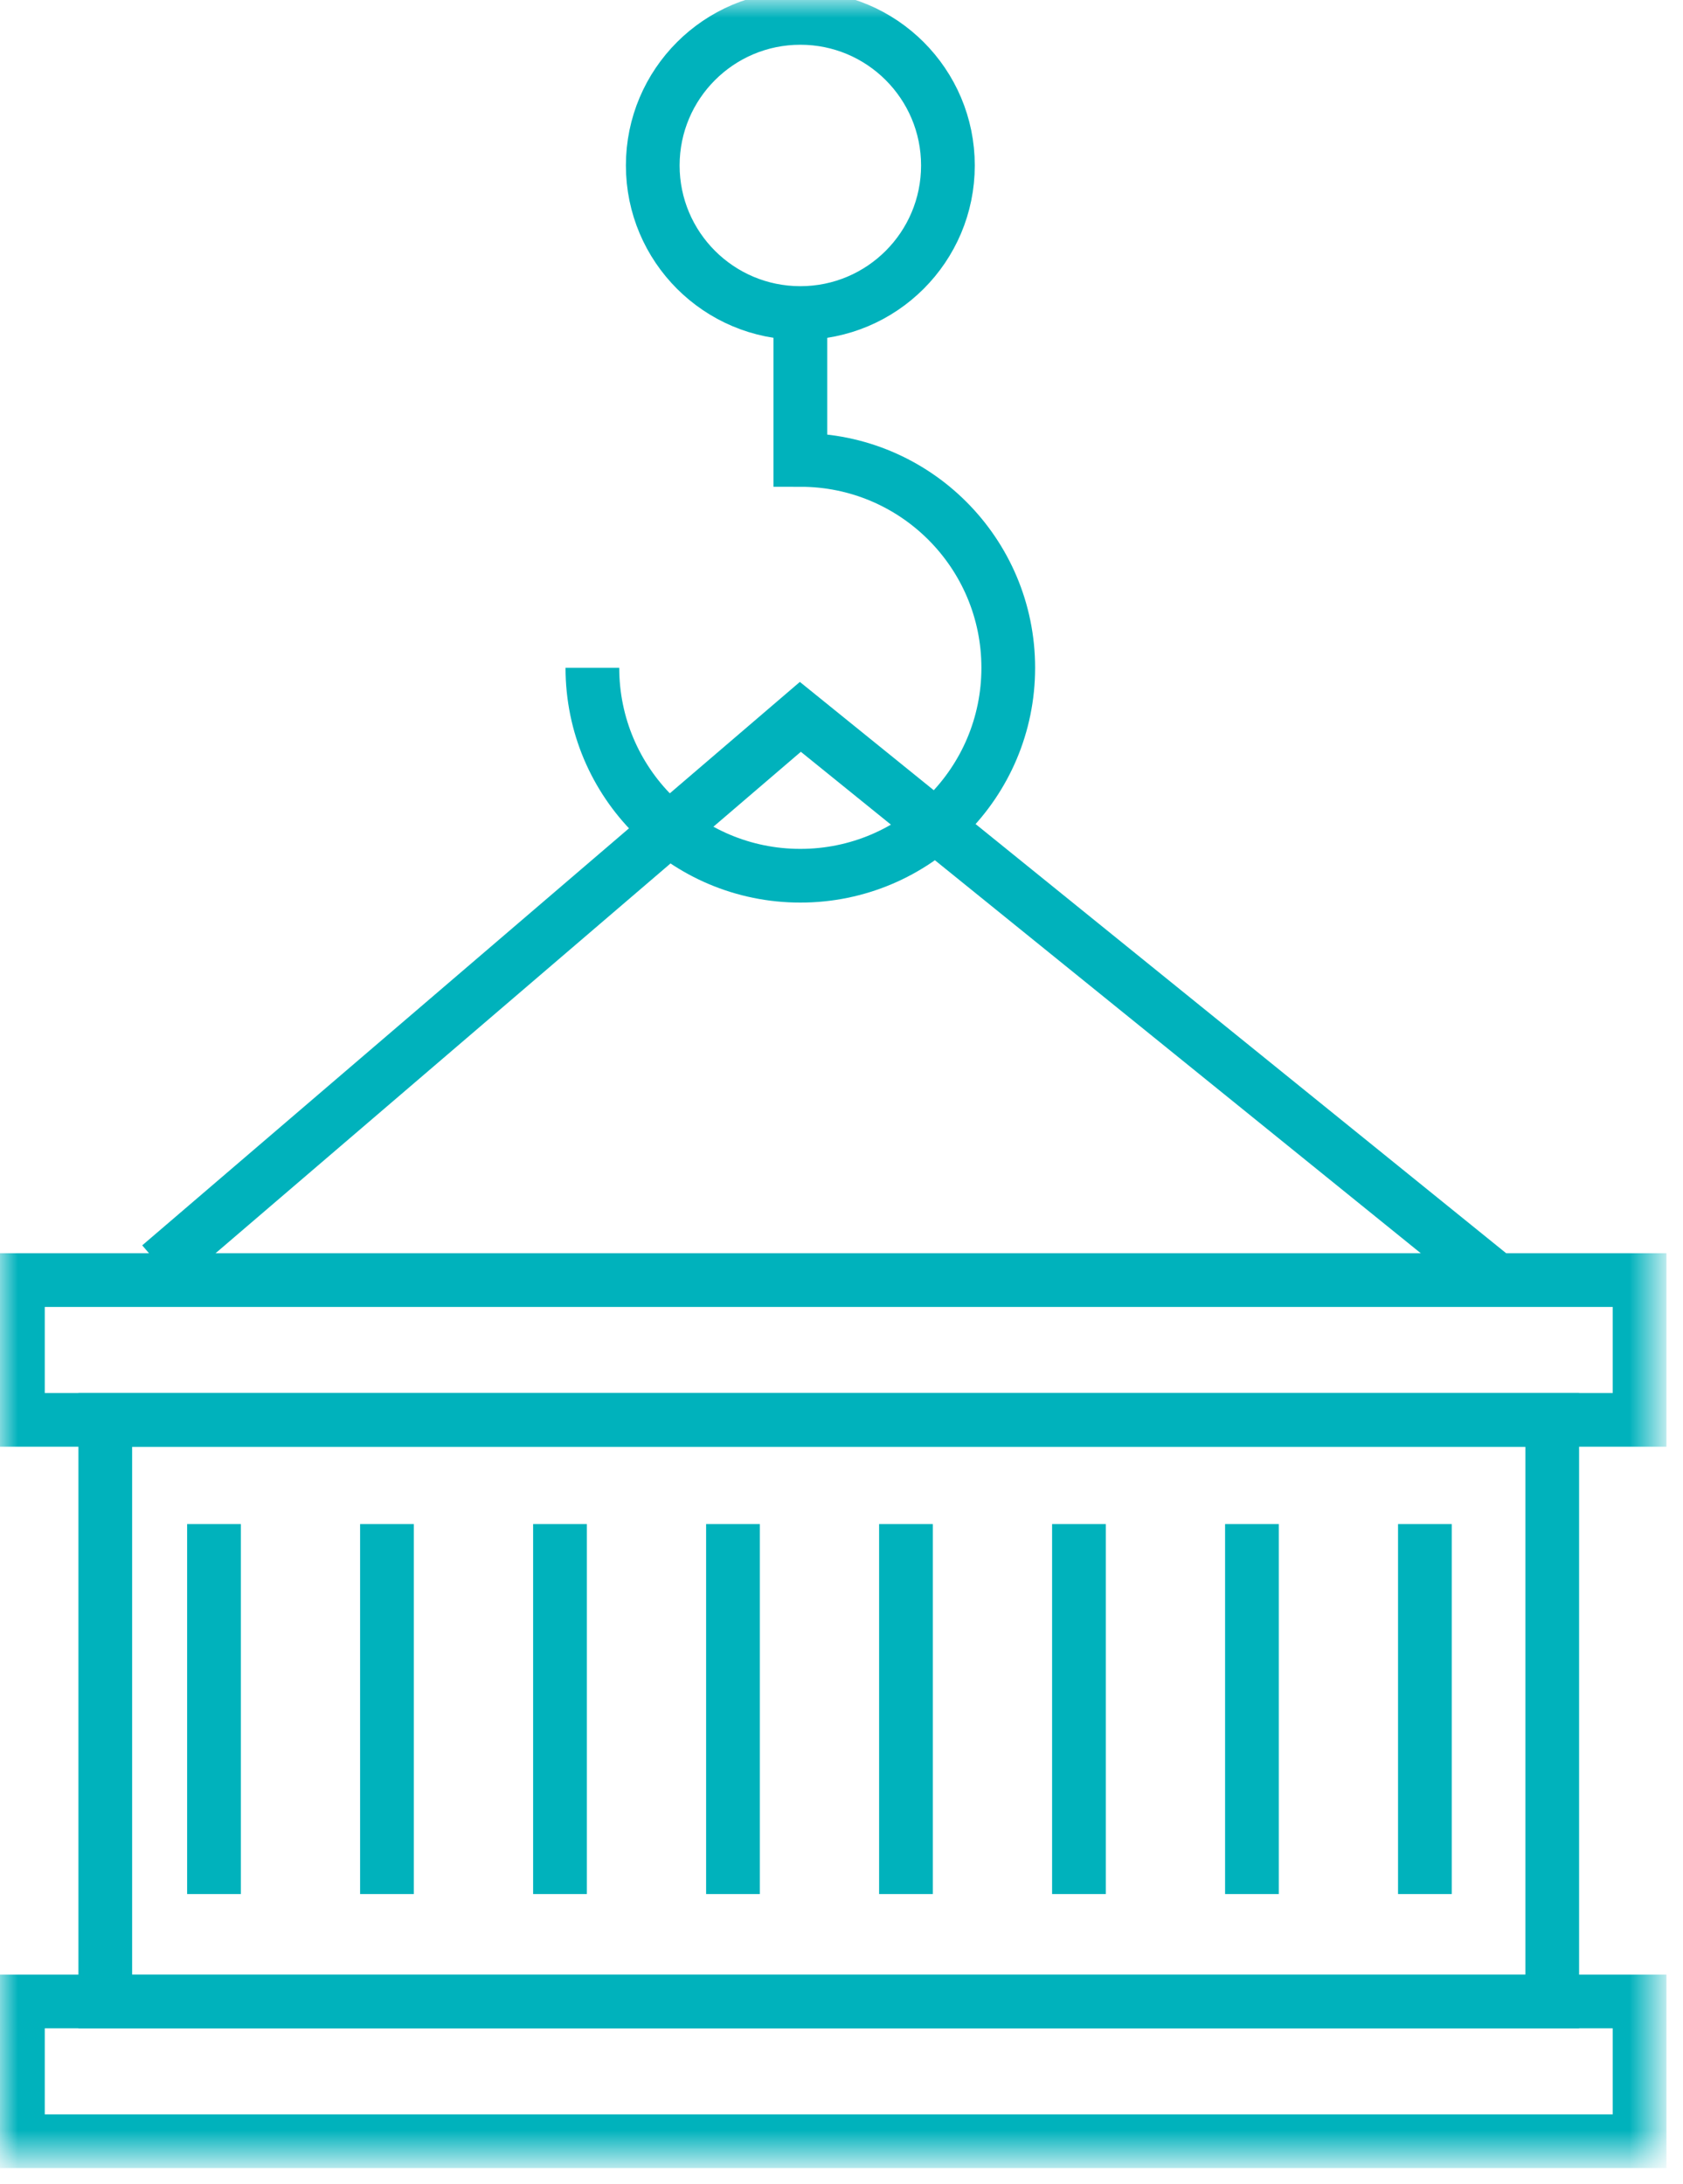
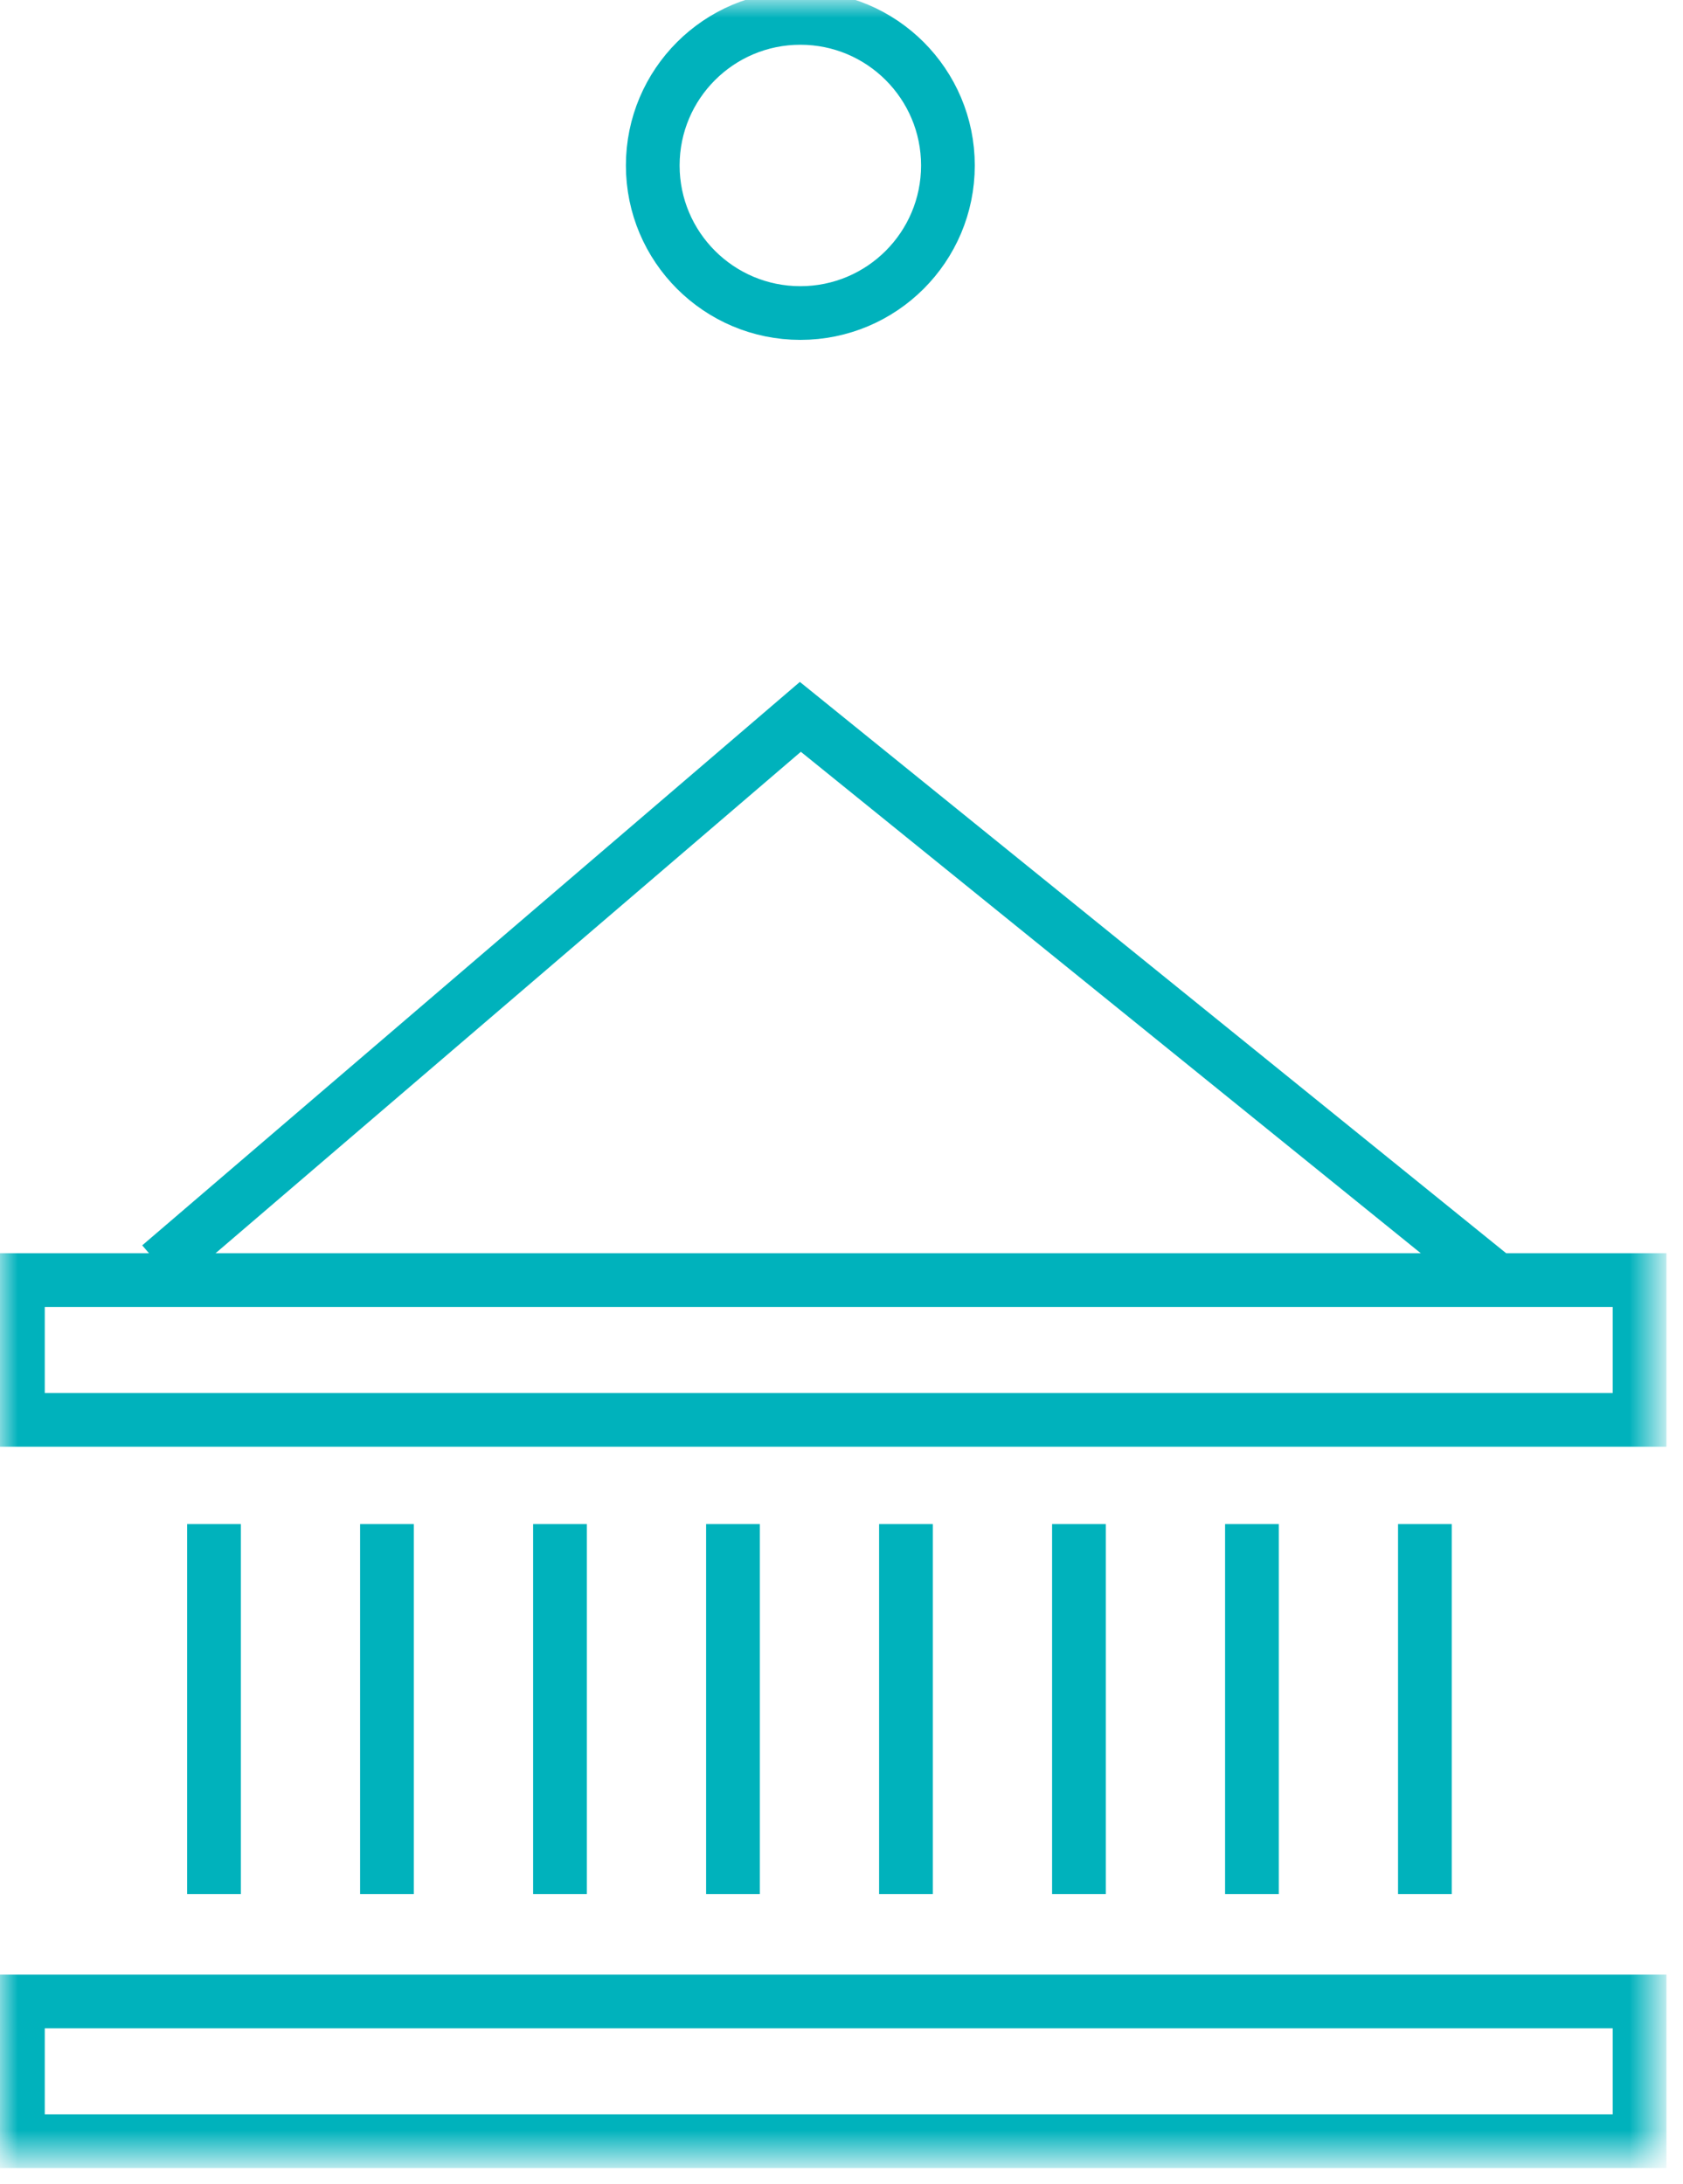
<svg xmlns="http://www.w3.org/2000/svg" xmlns:xlink="http://www.w3.org/1999/xlink" width="47px" height="61px" viewBox="0 0 47 61" version="1.1">
  <title>icn_loading</title>
  <desc>Created with Sketch.</desc>
  <defs>
    <polygon id="path-1" points="0 60.311 46.287 60.311 46.287 0 0 0" />
  </defs>
  <g id="HD-Desktop" stroke="none" stroke-width="1" fill="none" fill-rule="evenodd">
    <g id="Multimodal-(Suitable-For-Containerised-Goods)" transform="translate(-511, -106)">
      <g id="Group-6" transform="translate(228, 0)">
        <g id="icn_loading" transform="translate(283, 106)">
-           <path d="M16.543,18.654 C16.543,21.862 19.143,24.462 22.351,24.462 C25.558,24.462 28.157,21.862 28.157,18.654 C28.157,15.447 25.558,12.847 22.351,12.847 L22.351,8.743" id="Stroke-1" stroke="#00B2BC" stroke-width="1.5" />
          <polyline id="Stroke-3" stroke="#00B2BC" stroke-width="1.5" points="41.925 35.861 22.351 20.024 4.46 35.356" />
          <mask id="mask-2" fill="white">
            <use xlink:href="#path-1" />
          </mask>
          <g id="Clip-6" />
          <polygon id="Stroke-5" stroke="#00B2BC" stroke-width="1.5" mask="url(#mask-2)" points="0.5 39.661 45.787 39.661 45.787 35.757 0.5 35.757" />
          <polygon id="Stroke-7" stroke="#00B2BC" stroke-width="1.5" mask="url(#mask-2)" points="0.5 59.811 45.787 59.811 45.787 55.907 0.5 55.907" />
-           <polygon id="Stroke-8" stroke="#00B2BC" stroke-width="1.5" mask="url(#mask-2)" points="2.94 55.907 43.348 55.907 43.348 39.661 2.94 39.661" />
          <line x1="25.3" y1="42.572" x2="25.3" y2="52.907" id="Stroke-9" stroke="#00B2BC" stroke-width="1.5" mask="url(#mask-2)" />
          <line x1="30.131" y1="42.572" x2="30.131" y2="52.907" id="Stroke-10" stroke="#00B2BC" stroke-width="1.5" mask="url(#mask-2)" />
          <line x1="34.962" y1="42.572" x2="34.962" y2="52.907" id="Stroke-11" stroke="#00B2BC" stroke-width="1.5" mask="url(#mask-2)" />
          <line x1="39.792" y1="42.572" x2="39.792" y2="52.907" id="Stroke-12" stroke="#00B2BC" stroke-width="1.5" mask="url(#mask-2)" />
          <line x1="5.976" y1="42.572" x2="5.976" y2="52.907" id="Stroke-13" stroke="#00B2BC" stroke-width="1.5" mask="url(#mask-2)" />
          <line x1="10.806" y1="42.572" x2="10.806" y2="52.907" id="Stroke-14" stroke="#00B2BC" stroke-width="1.5" mask="url(#mask-2)" />
          <line x1="15.638" y1="42.572" x2="15.638" y2="52.907" id="Stroke-15" stroke="#00B2BC" stroke-width="1.5" mask="url(#mask-2)" />
          <line x1="20.469" y1="42.572" x2="20.469" y2="52.907" id="Stroke-16" stroke="#00B2BC" stroke-width="1.5" mask="url(#mask-2)" />
          <path d="M26.472,4.622 C26.472,2.346 24.627,0.5 22.351,0.5 C20.075,0.5 18.229,2.346 18.229,4.622 C18.229,6.898 20.075,8.744 22.351,8.744 C24.627,8.744 26.472,6.898 26.472,4.622 Z" id="Stroke-17" stroke="#00B2BC" stroke-width="1.5" mask="url(#mask-2)" />
        </g>
      </g>
    </g>
  </g>
</svg>